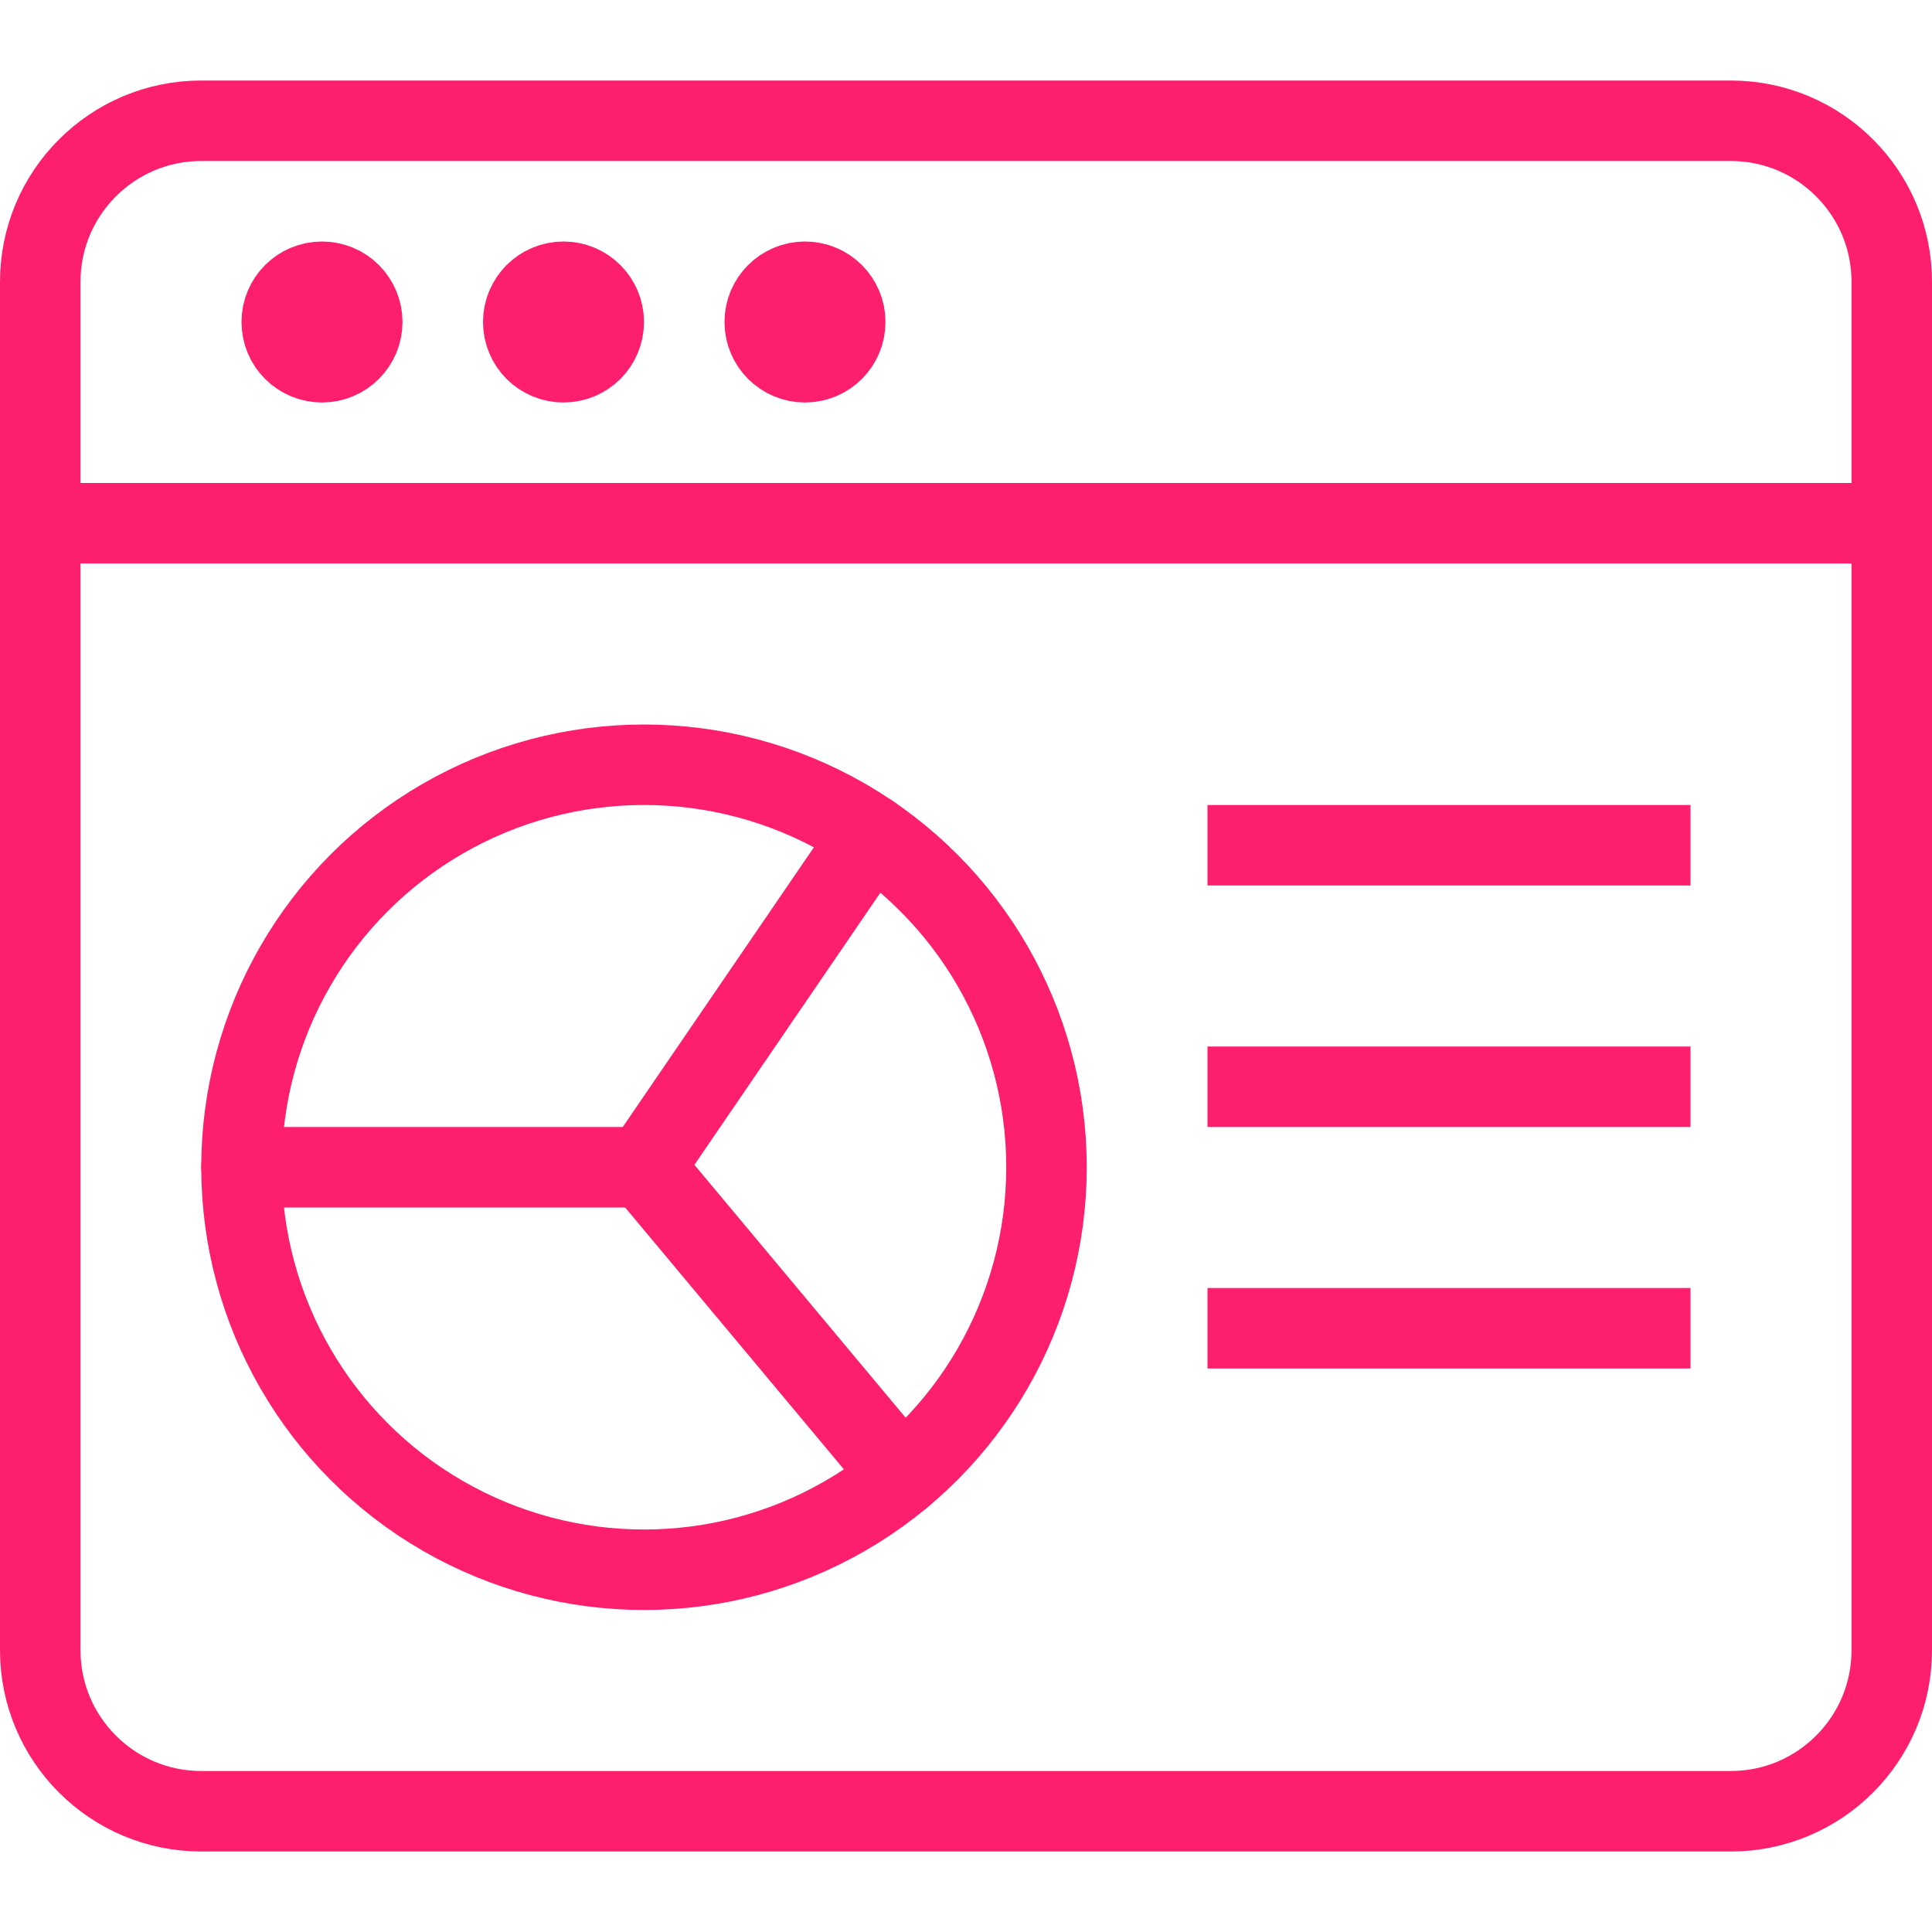
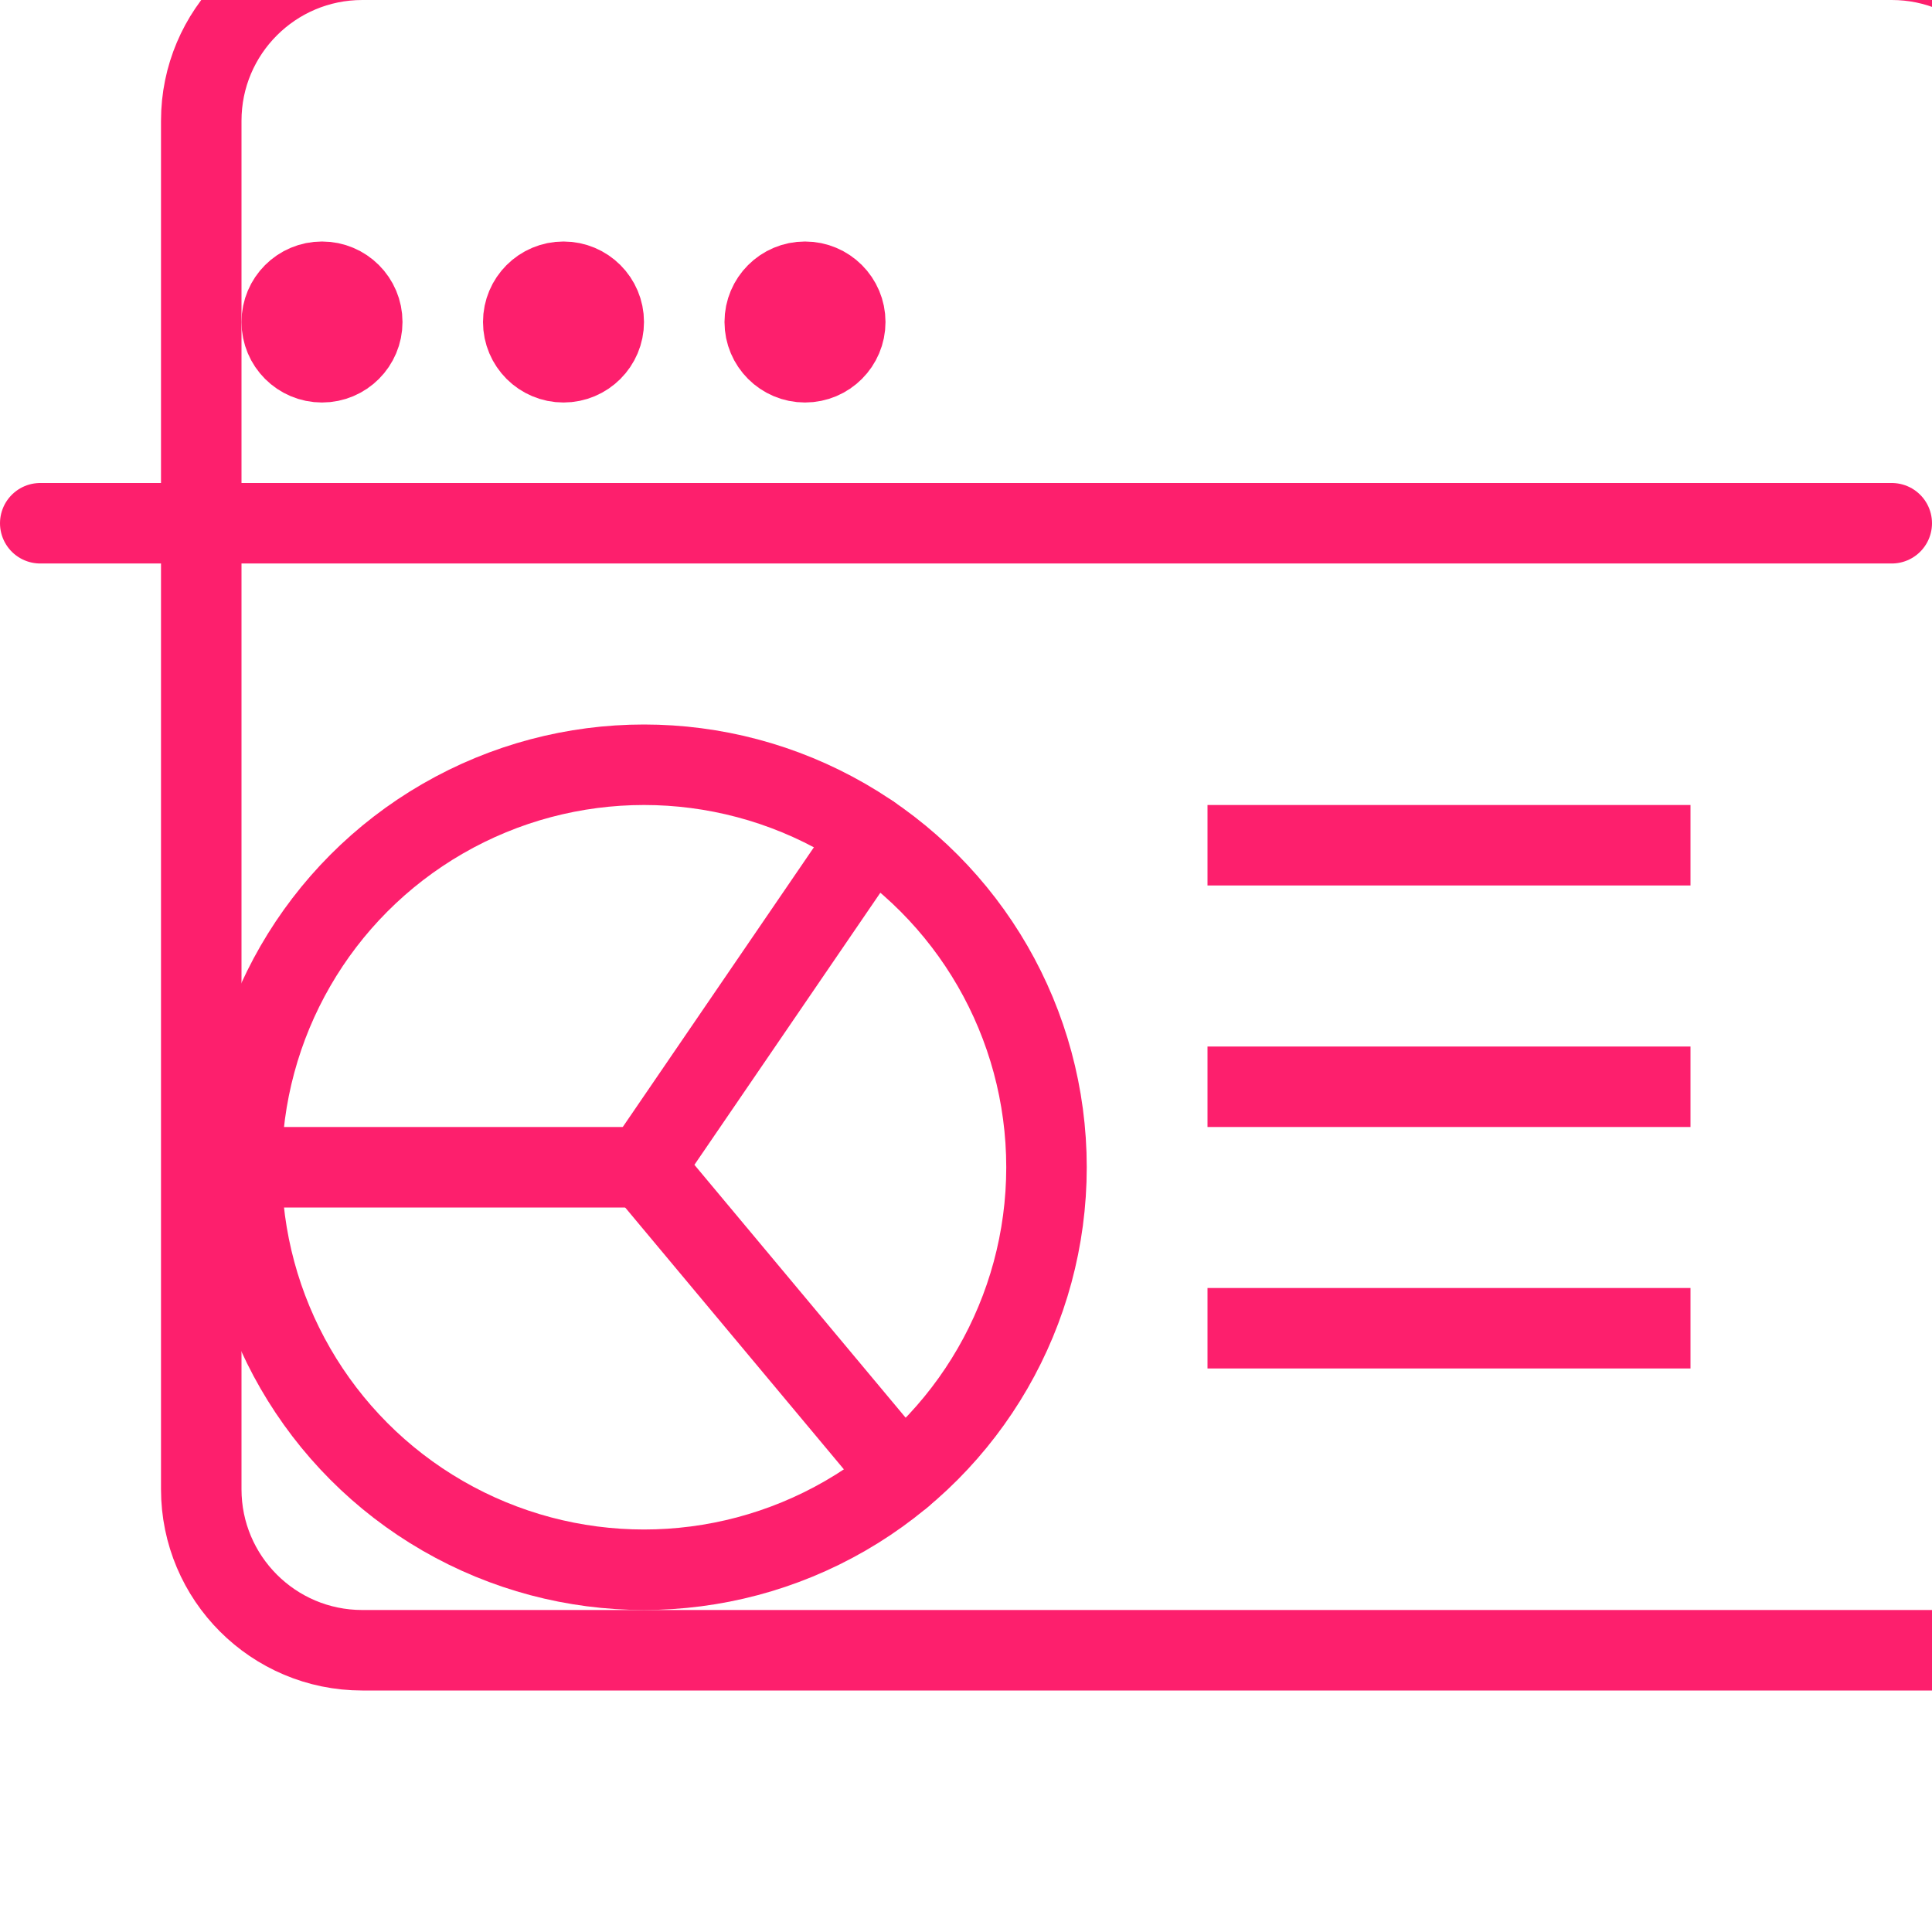
<svg xmlns="http://www.w3.org/2000/svg" version="1.1" x="0px" y="0px" width="24px" height="24px" viewBox="0 0 24 24" enable-background="new 0 0 24 24" xml:space="preserve">
  <g id="Outline_Icons">
    <g>
      <g>
-         <path fill="none" stroke="#fd1f6d" stroke-linecap="round" stroke-linejoin="round" stroke-miterlimit="10" d="M23.5,20.5     c0,1.104-0.895,2-2,2h-19c-1.104,0-2-0.896-2-2v-17c0-1.104,0.896-2,2-2h19c1.105,0,2,0.896,2,2V20.5z" />
+         <path fill="none" stroke="#fd1f6d" stroke-linecap="round" stroke-linejoin="round" stroke-miterlimit="10" d="M23.5,20.5     h-19c-1.104,0-2-0.896-2-2v-17c0-1.104,0.896-2,2-2h19c1.105,0,2,0.896,2,2V20.5z" />
        <line fill="none" stroke="#fd1f6d" stroke-linecap="round" stroke-linejoin="round" stroke-miterlimit="10" x1="0.5" y1="6.5" x2="23.5" y2="6.5" />
        <circle fill="none" stroke="#fd1f6d" stroke-linecap="round" stroke-linejoin="round" stroke-miterlimit="10" cx="4" cy="4" r="0.5" />
        <circle fill="none" stroke="#fd1f6d" stroke-linecap="round" stroke-linejoin="round" stroke-miterlimit="10" cx="7" cy="4" r="0.5" />
        <circle fill="none" stroke="#fd1f6d" stroke-linecap="round" stroke-linejoin="round" stroke-miterlimit="10" cx="10" cy="4" r="0.5" />
      </g>
      <circle fill="none" stroke="#fd1f6d" stroke-linecap="round" stroke-linejoin="round" stroke-miterlimit="10" cx="8" cy="14.5" r="5" />
      <polyline fill="none" stroke="#fd1f6d" stroke-linecap="round" stroke-linejoin="round" stroke-miterlimit="10" points="    10.821,10.372 8,14.5 11.205,18.337   " />
      <line fill="none" stroke="#fd1f6d" stroke-linecap="round" stroke-linejoin="round" stroke-miterlimit="10" x1="8" y1="14.5" x2="3" y2="14.5" />
      <line fill="none" stroke="#fd1f6d" stroke-linejoin="round" stroke-miterlimit="10" x1="15" y1="10.5" x2="21" y2="10.5" />
      <line fill="none" stroke="#fd1f6d" stroke-linejoin="round" stroke-miterlimit="10" x1="15" y1="13.5" x2="21" y2="13.5" />
      <line fill="none" stroke="#fd1f6d" stroke-linejoin="round" stroke-miterlimit="10" x1="15" y1="16.5" x2="21" y2="16.5" />
    </g>
  </g>
  <g id="Invisible_Shape">
-     <rect fill="none" width="24" height="24" />
-   </g>
+     </g>
</svg>